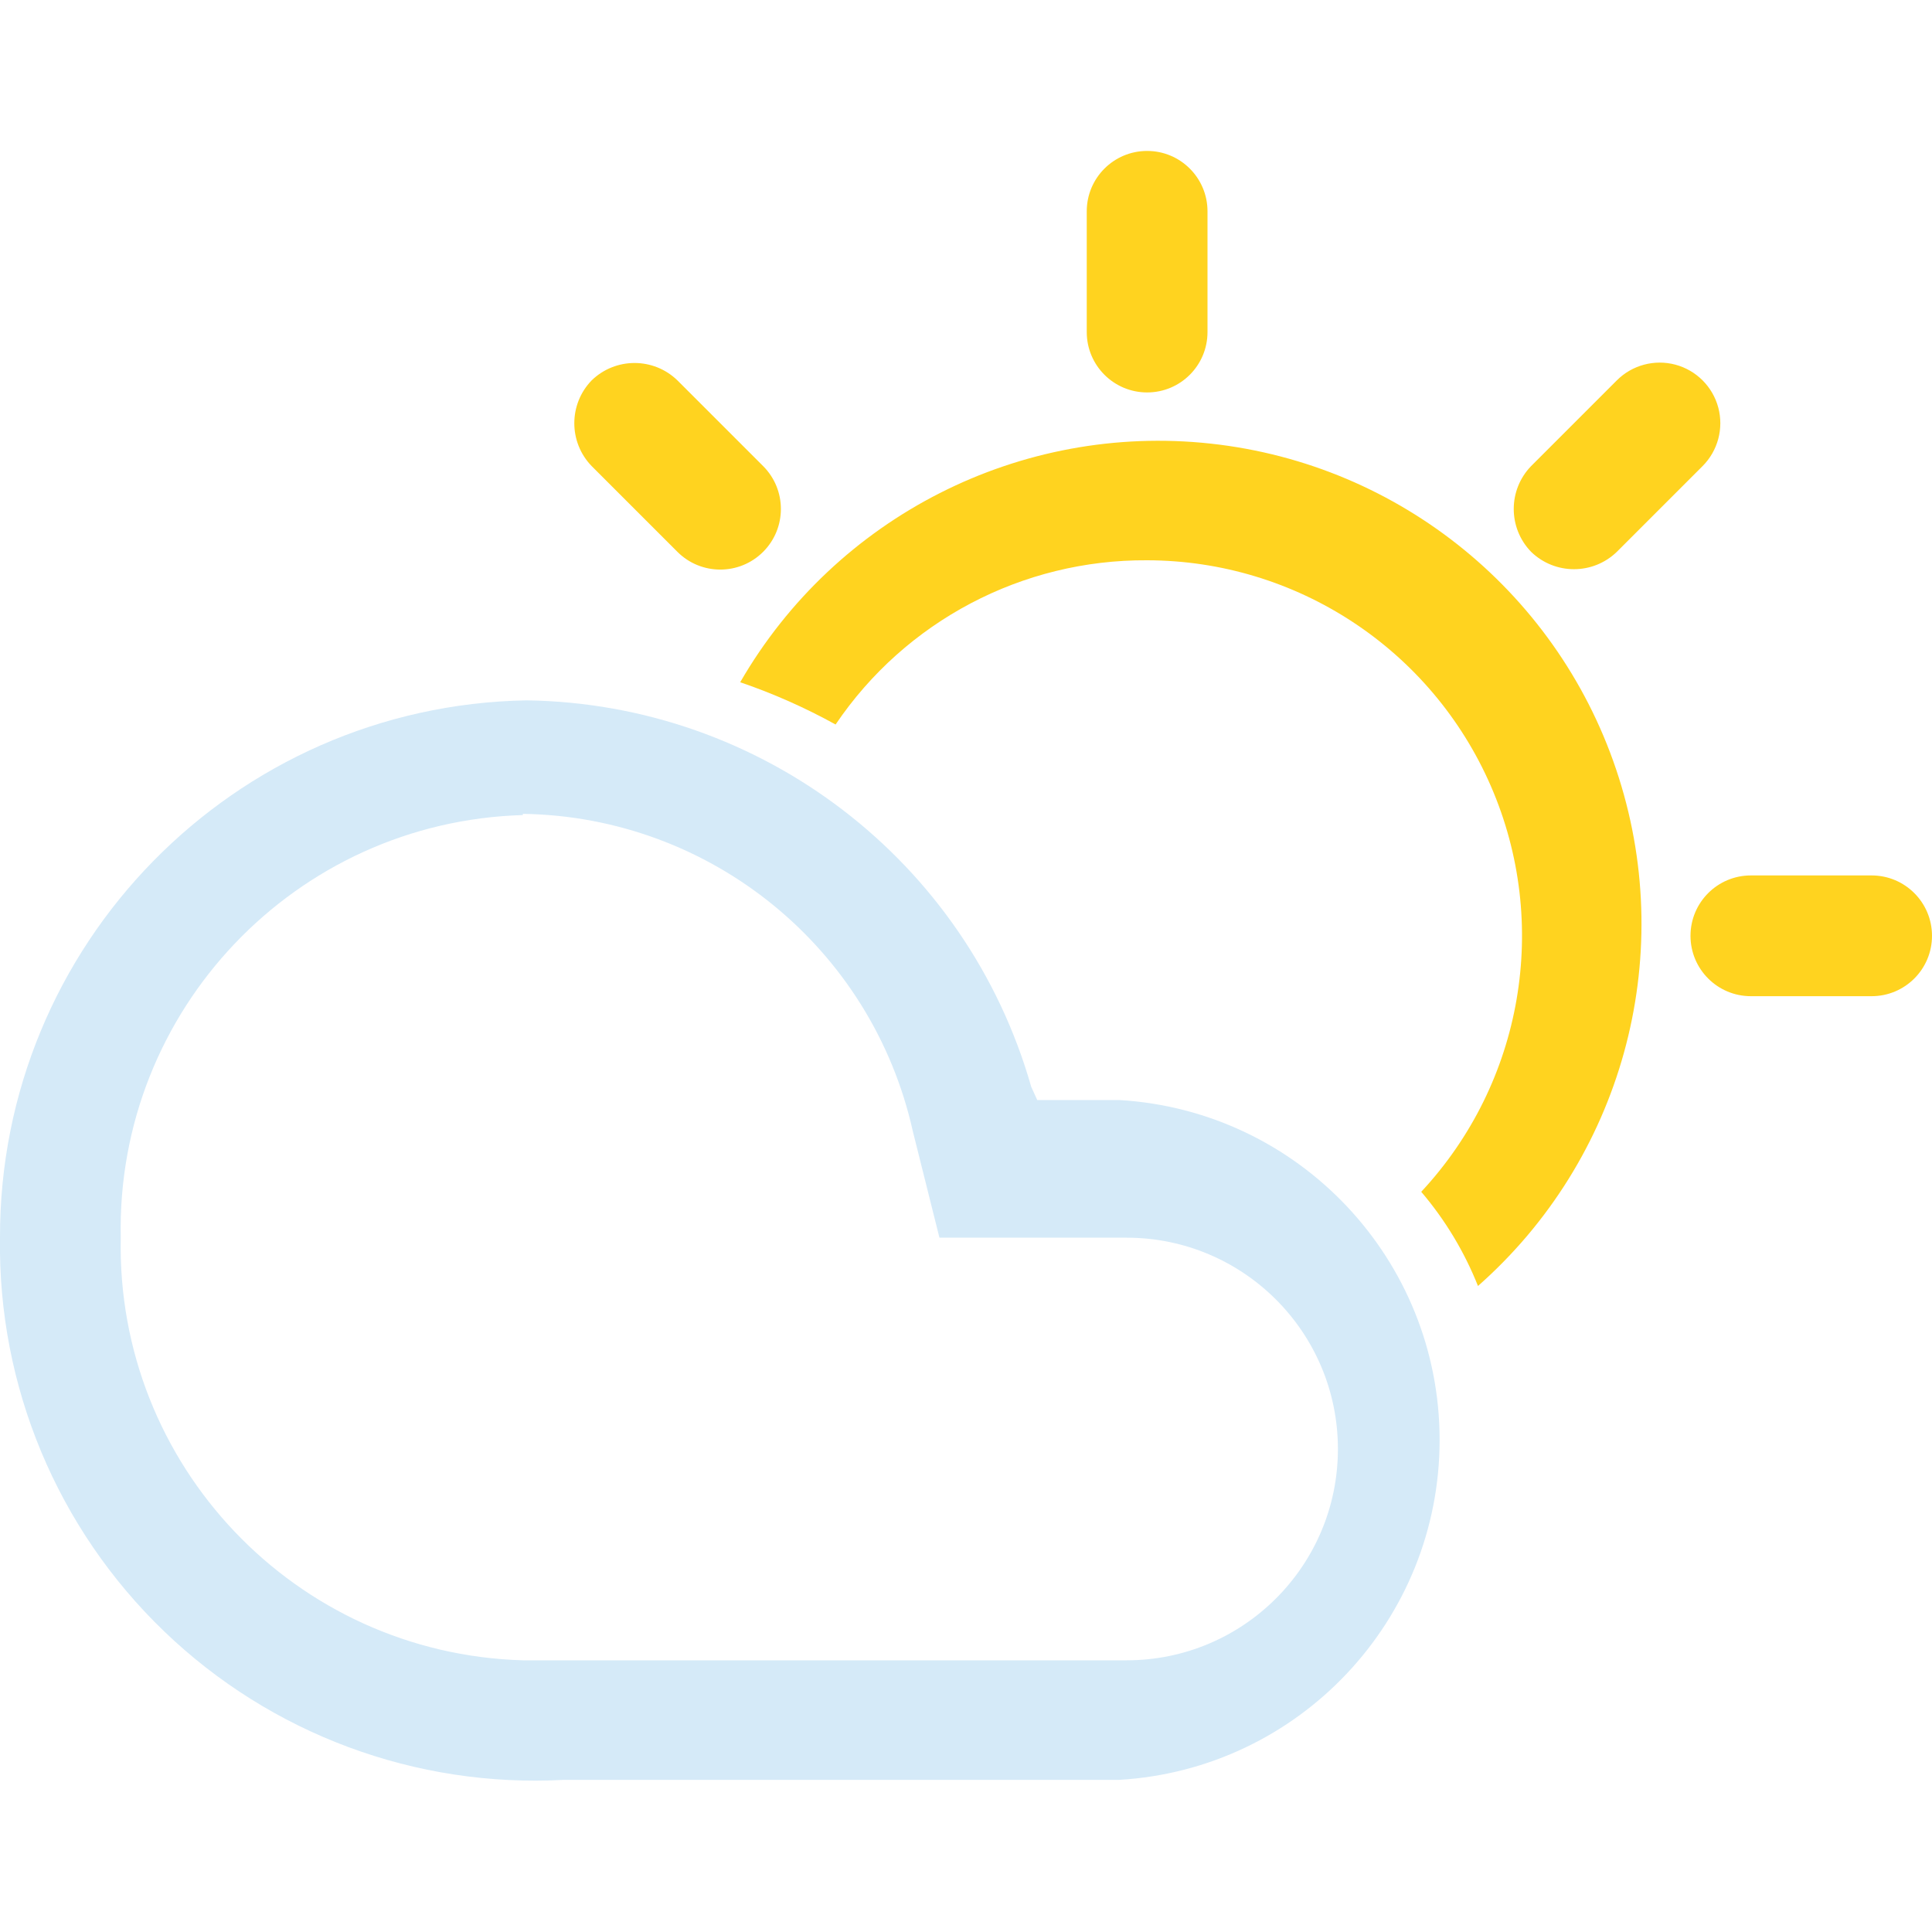
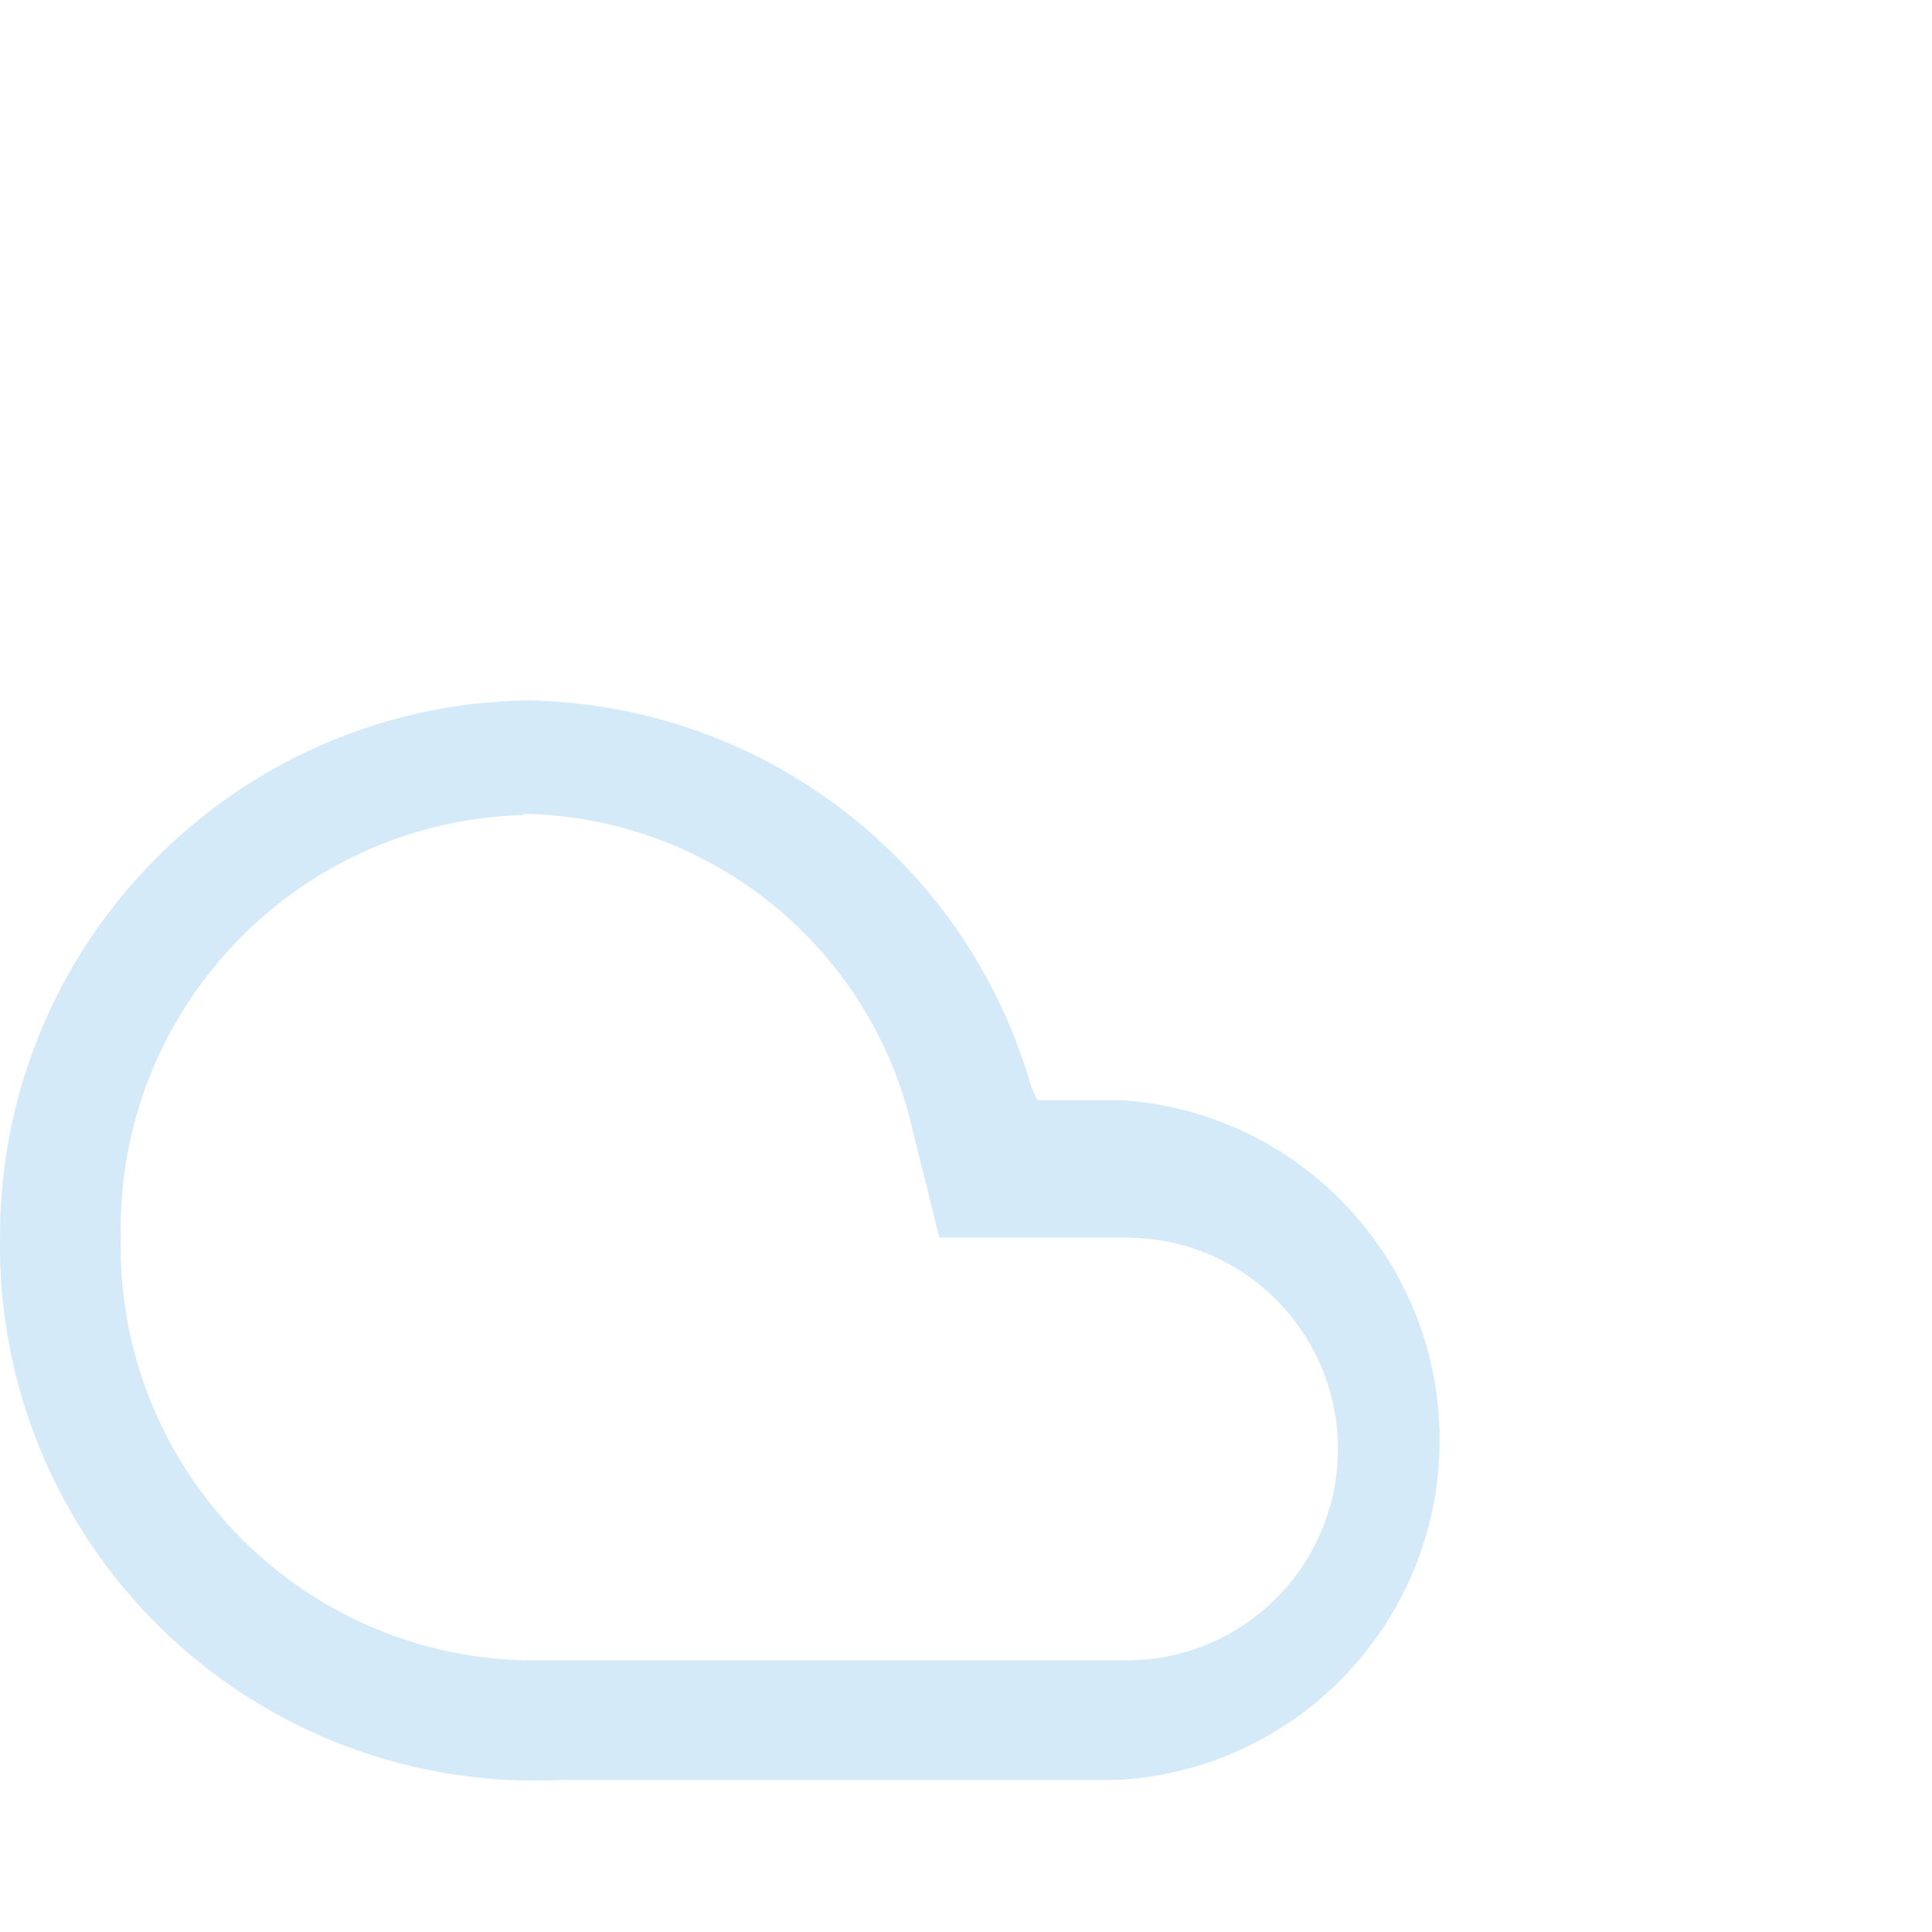
<svg xmlns="http://www.w3.org/2000/svg" width="64" height="64" viewBox="0 0 64 64">
  <g fill="none" fill-rule="evenodd">
-     <rect width="64" height="64" />
-     <path fill="#FFD31F" fill-rule="nonzero" d="M38 18.56C42.948 18.569 47.42 21.508 49.39 26.047 51.36 30.586 50.453 35.86 47.08 39.48 47.873 40.41 48.508 41.464 48.96 42.6 53.714 38.407 55.544 31.803 53.626 25.761 51.709 19.719 46.405 15.379 40.103 14.695 33.801 14.01 27.69 17.111 24.52 22.6 25.612 22.973 26.67 23.442 27.68 24 29.994 20.575 33.867 18.534 38 18.56L38 18.56zM38 5C36.895 5 36 5.895 36 7L36 11C36 12.105 36.895 13 38 13 39.105 13 40 12.105 40 11L40 7C40 5.895 39.105 5 38 5zM56 31C56 32.105 56.895 33 58 33L62 33C63.105 33 64 32.105 64 31 64 29.895 63.105 29 62 29L58 29C56.895 29 56 29.895 56 31zM19.6 12.6C18.833 13.391 18.833 14.649 19.6 15.44L22.44 18.28C23.224 19.064 24.496 19.064 25.28 18.28 26.064 17.496 26.064 16.224 25.28 15.44L22.44 12.6C21.649 11.833 20.391 11.833 19.6 12.6L19.6 12.6zM50.72 18.28C51.511 19.047 52.769 19.047 53.56 18.28L56.4 15.44C56.907 14.933 57.105 14.193 56.92 13.5 56.734 12.807 56.193 12.266 55.5 12.08 54.807 11.895 54.067 12.093 53.56 12.6L50.72 15.44C49.953 16.231 49.953 17.489 50.72 18.28L50.72 18.28z" />
    <path fill="#D5EAF8" fill-rule="nonzero" d="M18.68,58.96 L37.08,58.96 C43.038,58.605 47.689,53.669 47.689,47.7 C47.689,41.731 43.038,36.795 37.08,36.44 L34.36,36.44 L34.16,36 C32.024,28.51 25.228,23.308 17.44,23.2 C7.741,23.375 -0.023,31.299 4.81654647e-14,41 C-0.074,45.912 1.895,50.635 5.437,54.04 C8.978,57.445 13.774,59.227 18.68,58.96 L18.68,58.96 Z M17.32,26.96 C23.543,27.052 28.889,31.405 30.24,37.48 L31.12,41 L37.32,41 C41.186,41 44.32,44.134 44.32,48 C44.32,51.866 41.186,55 37.32,55 L17.32,55 C9.789,54.782 3.843,48.532 4,41 C3.843,33.468 9.789,27.218 17.32,27 L17.32,26.96 Z" />
  </g>
</svg>